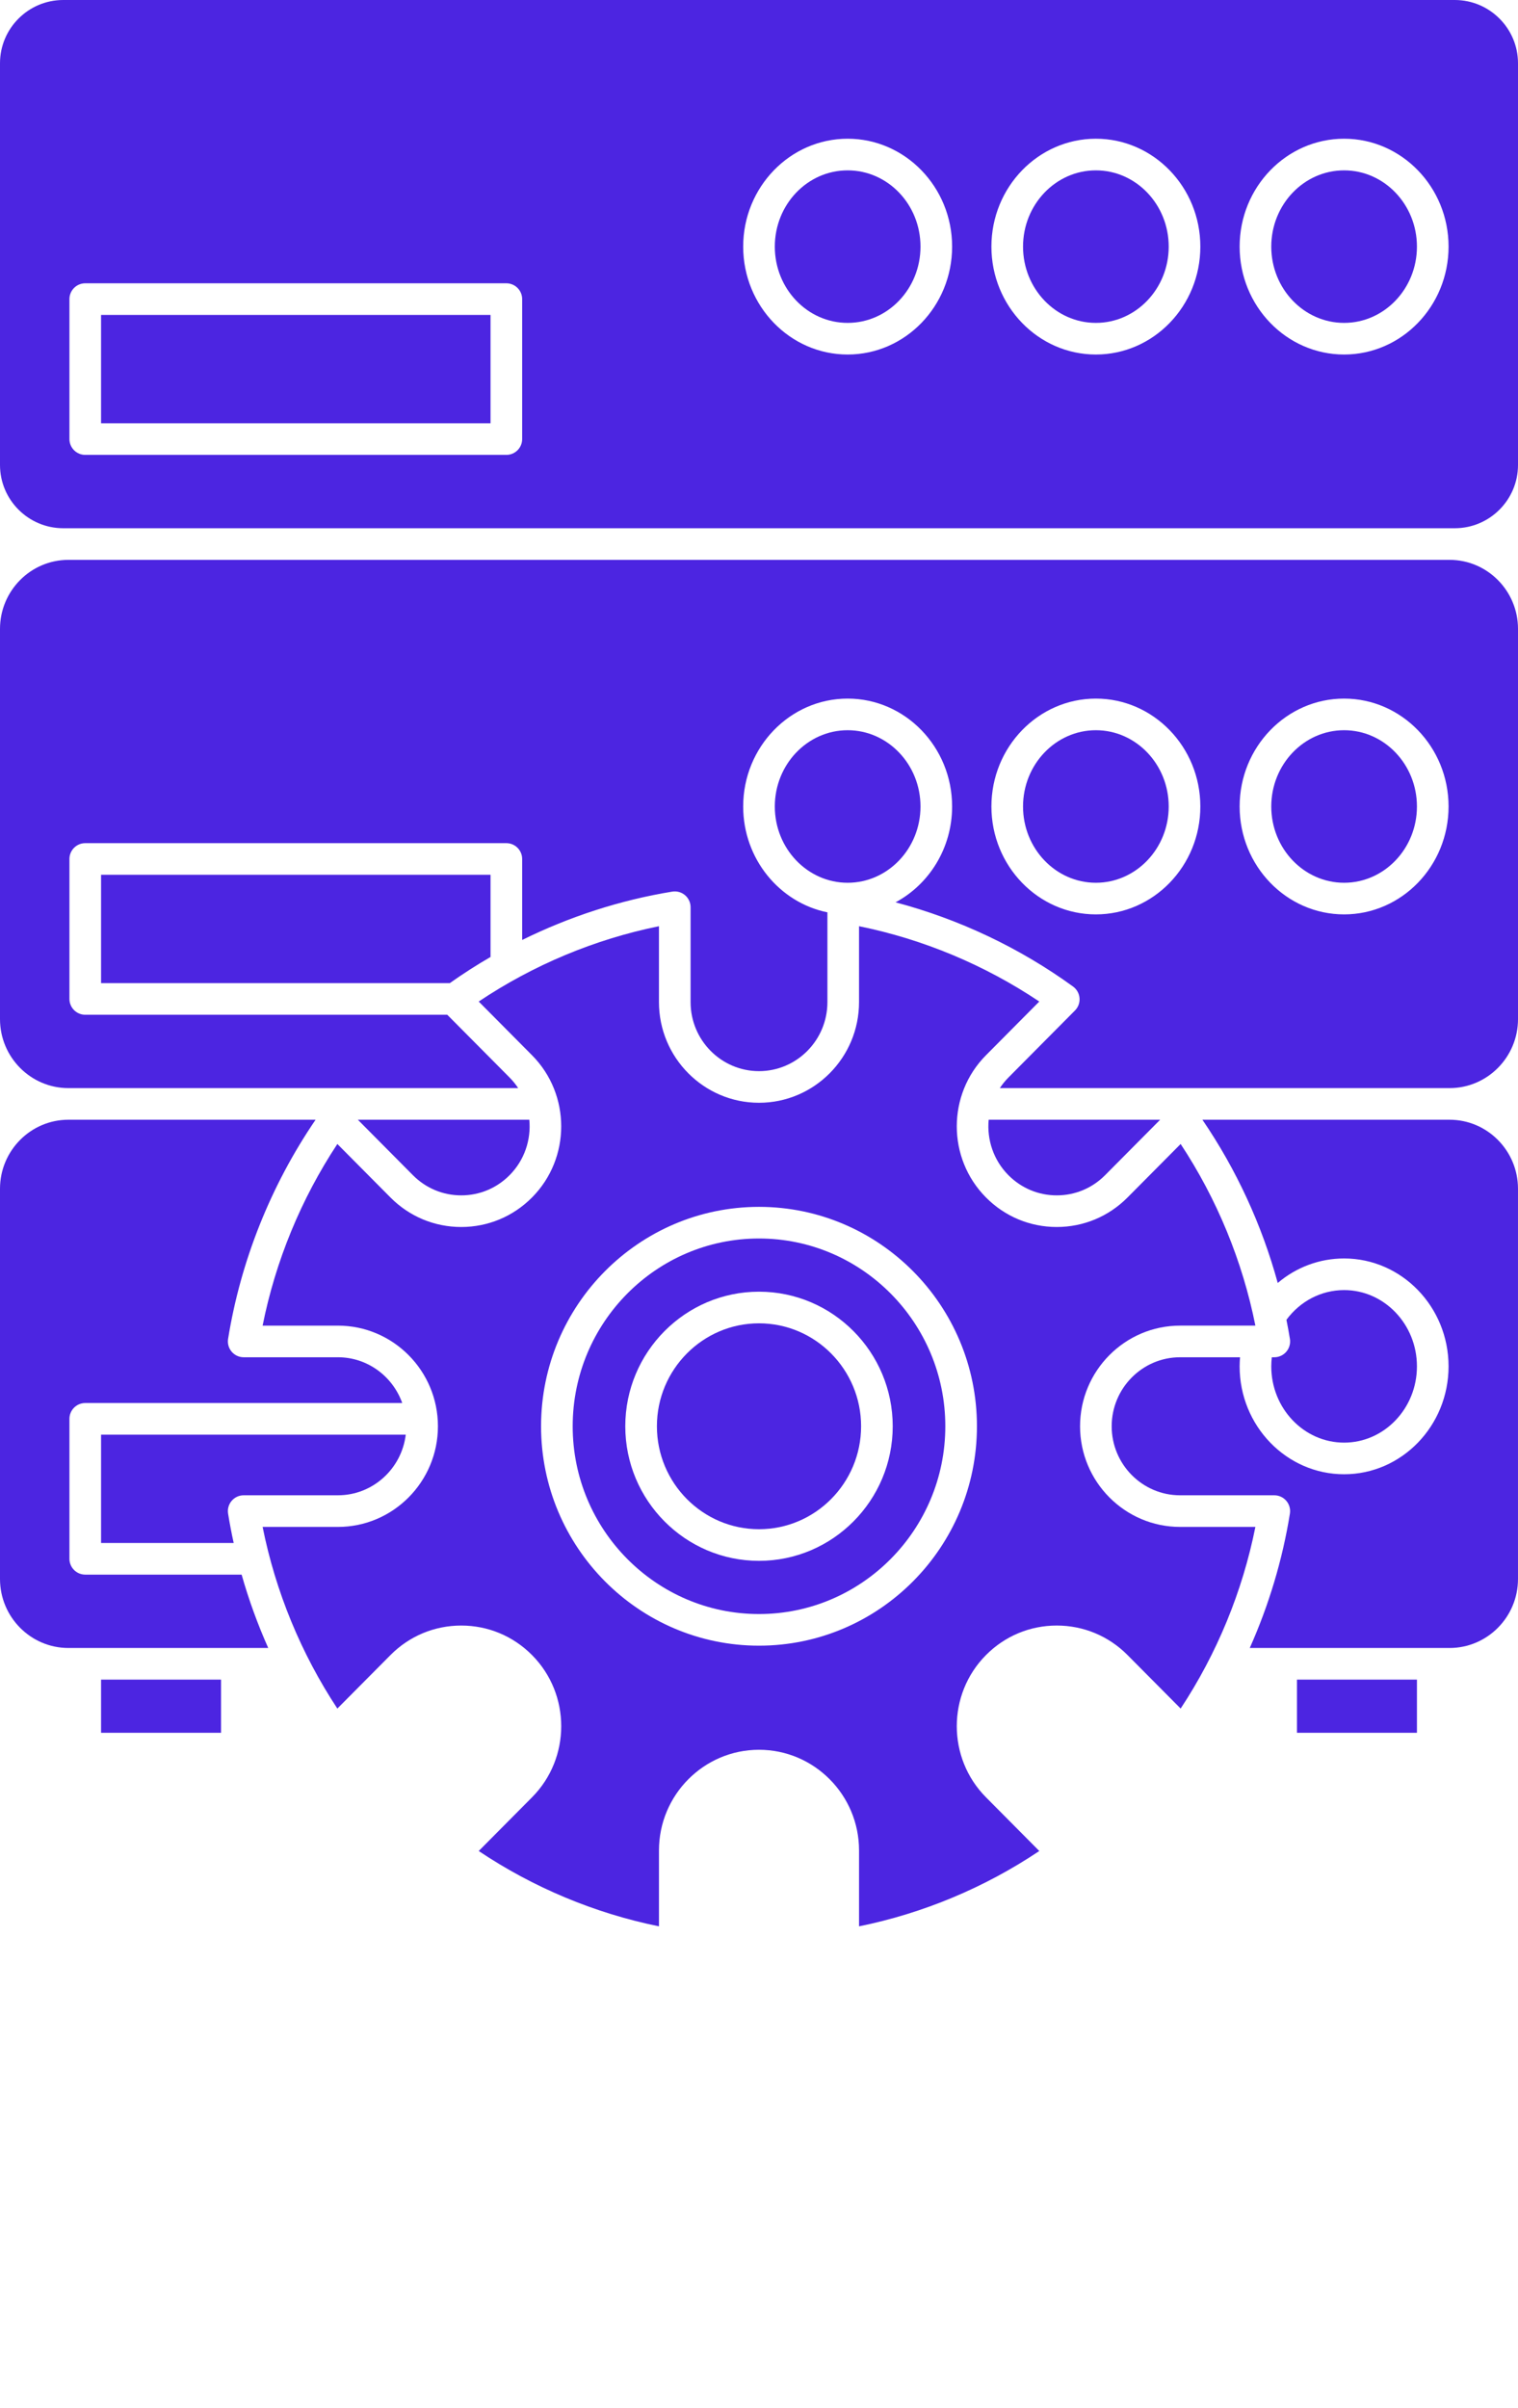
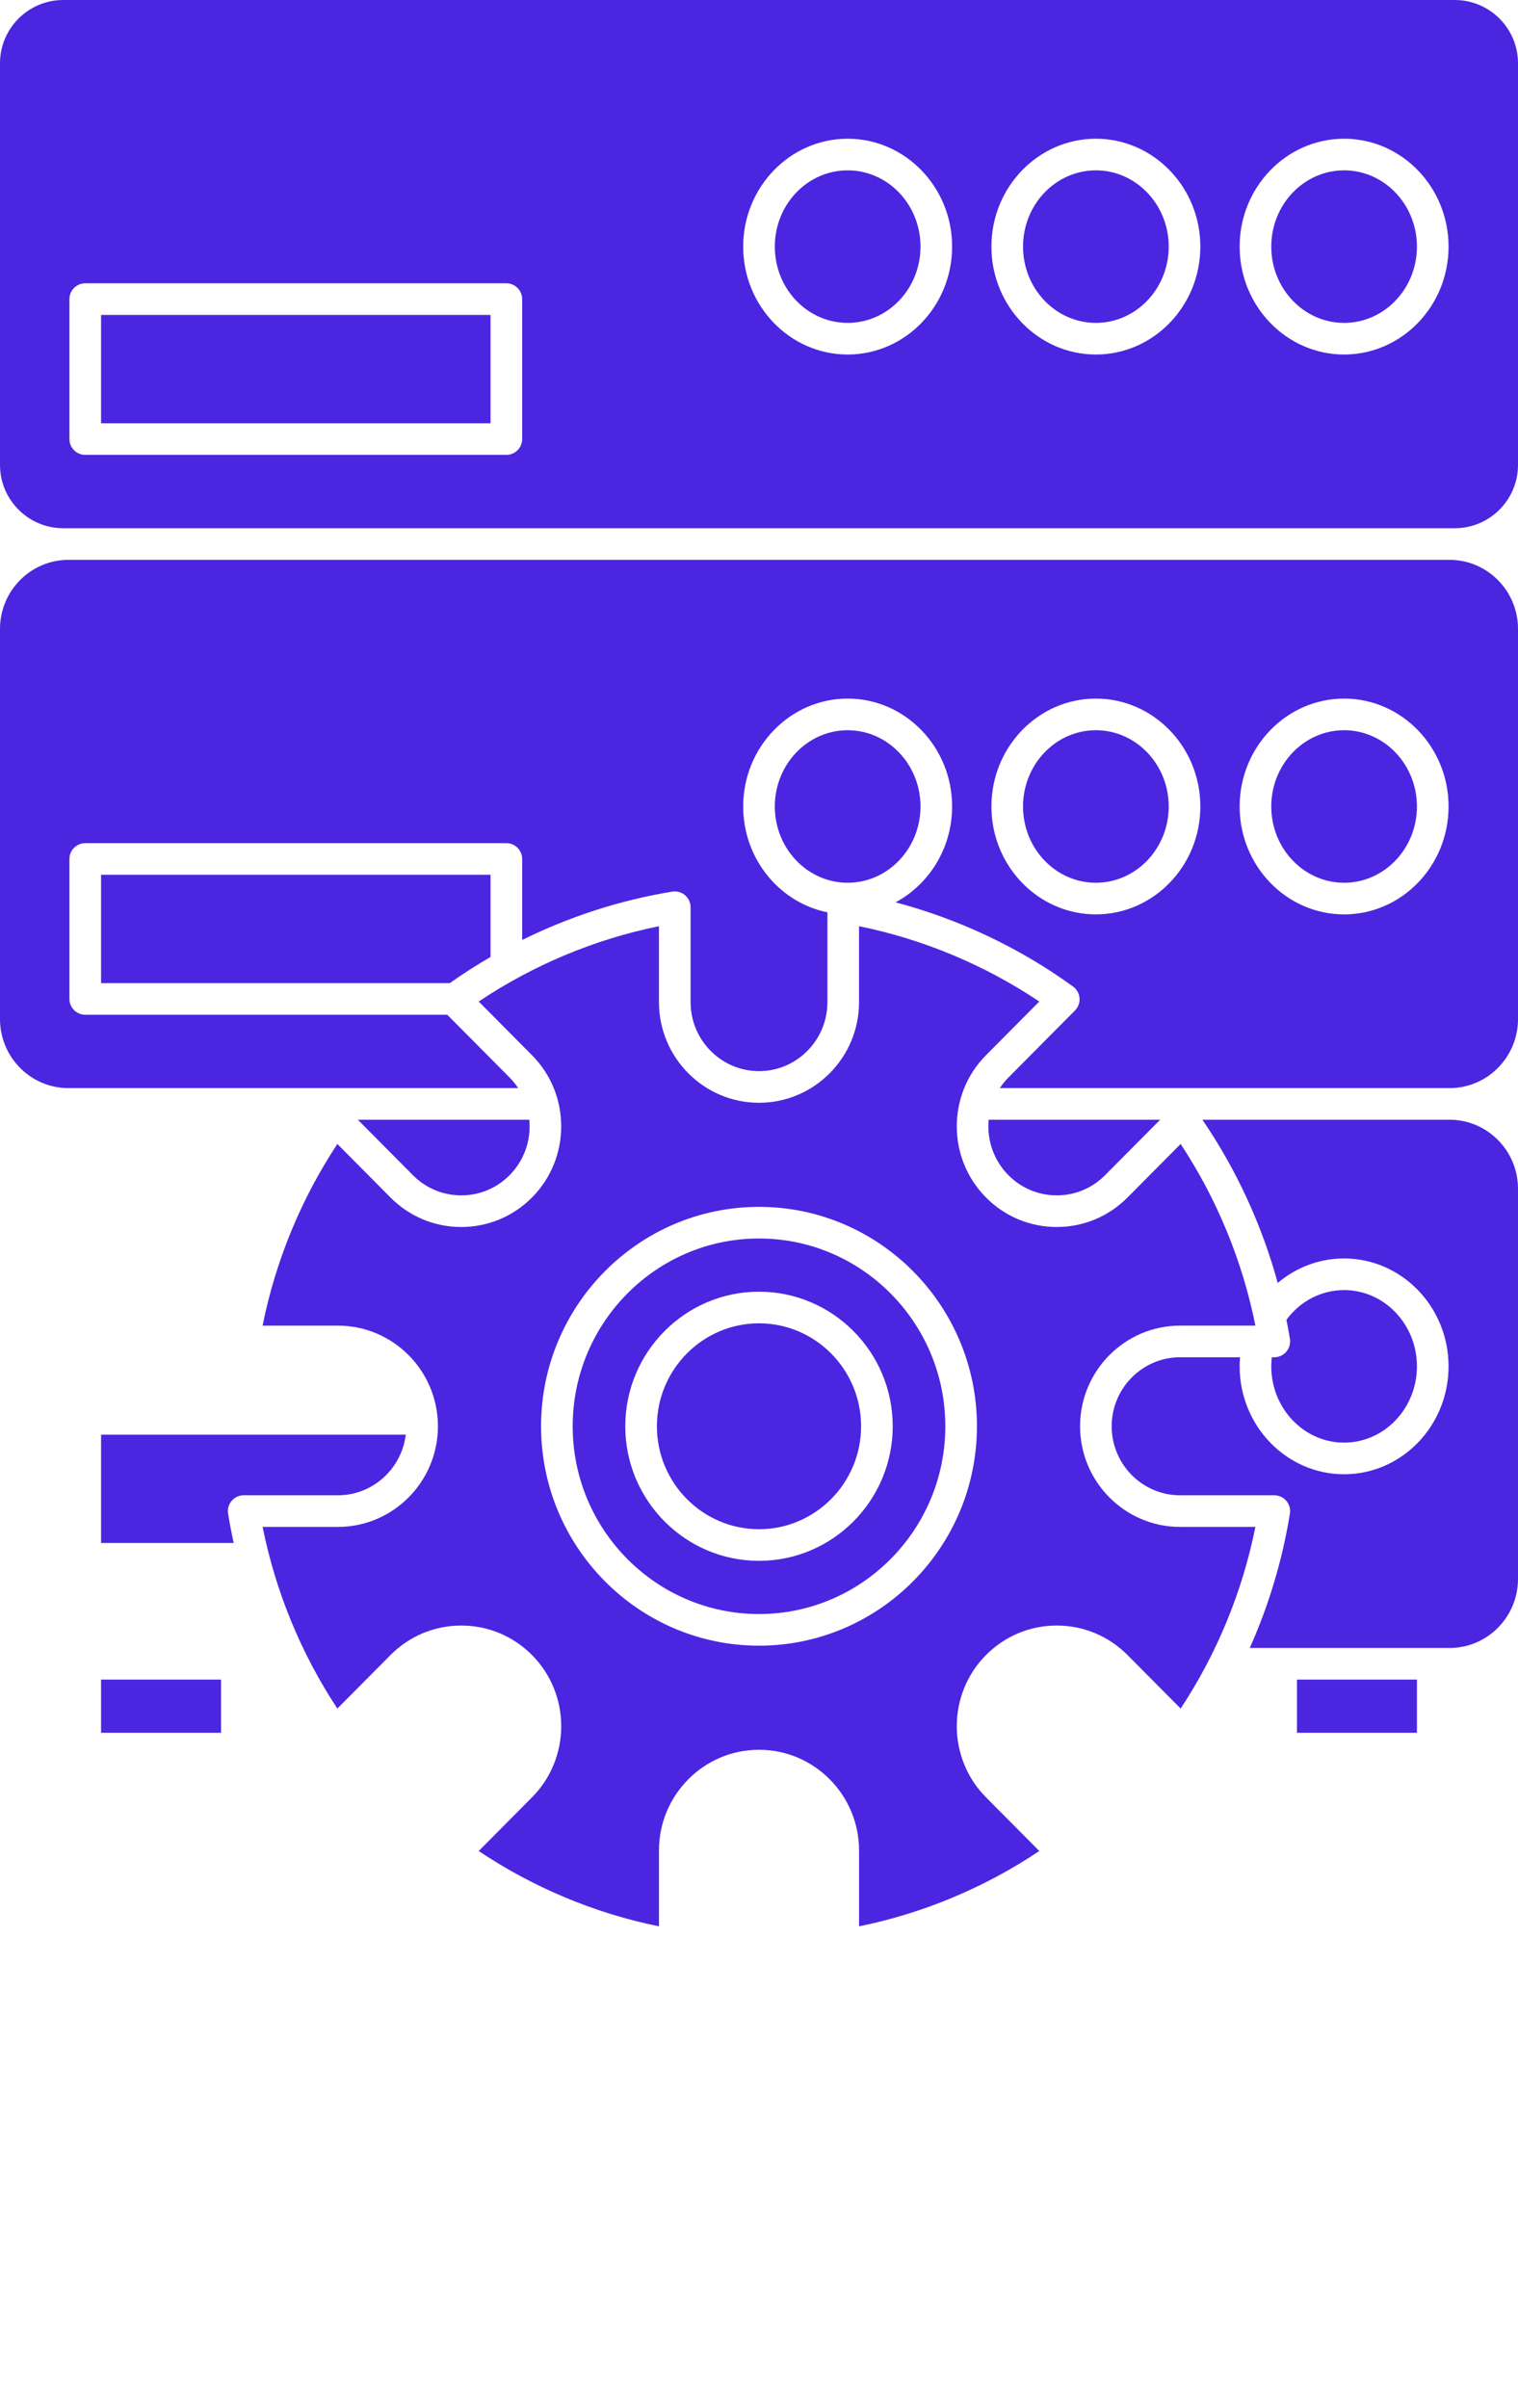
<svg xmlns="http://www.w3.org/2000/svg" version="1.1" x="0px" y="0px" viewBox="0 0 384 609.003" style="enable-background:new 0 0 384 487.202;" xml:space="preserve">
  <g>
    <path fill="#4C25E1" d="M366.695,283.201h-62.529c8.584,12.578,15.046,26.611,19.056,41.288c4.661-3.966,10.552-6.202,16.786-6.202   c14.571,0,26.426,12.242,26.426,27.29s-11.854,27.29-26.426,27.29c-14.57,0-26.425-12.242-26.425-27.29   c0-0.771,0.042-1.538,0.104-2.302h-15.167c-9.541,0-17.304,7.83-17.304,17.455s7.763,17.455,17.304,17.455h23.831   c1.172,0,2.285,0.514,3.045,1.406s1.091,2.073,0.904,3.23c-1.883,11.687-5.322,23.143-10.156,33.982h50.549   c9.542,0,17.305-7.83,17.305-17.455v-98.691C384,291.031,376.237,283.201,366.695,283.201z" />
    <path fill="#4C25E1" d="M322.353,343.273h-0.63c-0.086,0.762-0.138,1.529-0.138,2.302c0,10.636,8.266,19.29,18.425,19.29   c10.16,0,18.426-8.653,18.426-19.29s-8.266-19.29-18.426-19.29c-5.757,0-11.106,2.787-14.588,7.516   c0.32,1.607,0.62,3.218,0.881,4.835c0.187,1.157-0.145,2.338-0.904,3.23S323.524,343.273,322.353,343.273z" />
    <rect fill="#4C25E1" x="328.087" y="424.801" width="30.348" height="13.455" />
    <path fill="#4C25E1" d="M277.218,184.686c-10.16,0-18.426,8.653-18.426,19.29s8.266,19.289,18.426,19.289c10.159,0,18.425-8.653,18.425-19.289   S287.377,184.686,277.218,184.686z" />
    <path fill="#4C25E1" d="M340.009,184.686c-10.159,0-18.425,8.653-18.425,19.29s8.266,19.289,18.425,19.289c10.16,0,18.426-8.653,18.426-19.289   S350.169,184.686,340.009,184.686z" />
    <path fill="#4C25E1" d="M192,313.237c-25.988,0-47.131,21.305-47.131,47.491s21.143,47.491,47.131,47.491s47.131-21.304,47.131-47.491   S217.988,313.237,192,313.237z M192,394.764c-18.651,0-33.826-15.269-33.826-34.036c0-18.768,15.175-34.037,33.826-34.037   s33.826,15.269,33.826,34.037C225.826,379.496,210.651,394.764,192,394.764z" />
    <path fill="#4C25E1" d="M298.521,386.183c-13.952,0-25.304-11.419-25.304-25.455s11.352-25.455,25.304-25.455h19.046   c-3.255-16.313-9.724-32.031-18.907-45.94l-13.436,13.53c-4.779,4.814-11.137,7.466-17.901,7.466s-13.123-2.651-17.903-7.466   c-9.851-9.919-9.851-26.059,0-35.978l13.482-13.578c-13.805-9.252-29.404-15.771-45.598-19.053v19.201   c0,14.036-11.352,25.455-25.305,25.455s-25.305-11.419-25.305-25.455v-19.201c-16.194,3.283-31.793,9.801-45.598,19.053   l13.483,13.579c9.85,9.918,9.85,26.058-0.001,35.978c-4.779,4.814-11.137,7.466-17.901,7.466s-13.123-2.651-17.903-7.466   l-13.436-13.53c-9.184,13.909-15.652,29.627-18.907,45.94h19.046c13.952,0,25.304,11.419,25.304,25.455   s-11.352,25.455-25.304,25.455H66.433c3.255,16.313,9.724,32.031,18.906,45.94l13.437-13.53c4.78-4.814,11.139-7.465,17.902-7.465   c0.001,0,0.001,0,0.001,0c6.765,0,13.122,2.651,17.902,7.465c9.85,9.919,9.85,26.059-0.001,35.978l-13.482,13.578   c13.805,9.252,29.403,15.77,45.598,19.054v-19.201c0-14.036,11.352-25.455,25.305-25.455s25.305,11.419,25.305,25.455v19.201   c16.194-3.283,31.793-9.801,45.598-19.054L249.42,454.57c-9.851-9.919-9.851-26.059,0-35.978c4.78-4.814,11.139-7.465,17.902-7.465   c0.001,0,0.001,0,0.001,0c6.765,0,13.122,2.651,17.902,7.465l13.436,13.53c9.183-13.909,15.651-29.626,18.906-45.94H298.521z    M192,416.219c-30.399,0-55.131-24.893-55.131-55.491c0-30.598,24.731-55.491,55.131-55.491s55.131,24.893,55.131,55.491   C247.131,391.326,222.399,416.219,192,416.219z" />
    <path fill="#4C25E1" d="M25.565,221.25v27.4h88.216c3.334-2.362,6.774-4.569,10.305-6.617V221.25H25.565z" />
    <path fill="#4C25E1" d="M267.323,302.329c4.616,0,8.958-1.812,12.225-5.103l13.928-14.026h-43.374c-0.475,5.013,1.189,10.195,4.993,14.026   C258.364,300.517,262.706,302.329,267.323,302.329z" />
    <path fill="#4C25E1" d="M232.852,203.976c0-10.636-8.266-19.29-18.426-19.29S196,193.339,196,203.976s8.266,19.289,18.426,19.289   S232.852,214.612,232.852,203.976z" />
    <path fill="#4C25E1" d="M116.679,302.329c4.616,0,8.958-1.812,12.225-5.103c3.805-3.831,5.469-9.013,4.994-14.026H90.523l13.928,14.026   C107.72,300.517,112.062,302.329,116.679,302.329z" />
    <path fill="#4C25E1" d="M340.009,43.085c-10.159,0-18.425,8.653-18.425,19.29s8.266,19.29,18.425,19.29c10.16,0,18.426-8.653,18.426-19.29   S350.169,43.085,340.009,43.085z" />
-     <path fill="#4C25E1" d="M21.565,398.25c-2.209,0-4-1.791-4-4v-35.4c0-2.209,1.791-4,4-4h80.186c-2.4-6.737-8.778-11.577-16.273-11.577H61.647   c-1.172,0-2.285-0.514-3.045-1.406s-1.091-2.073-0.904-3.23c3.184-19.765,10.825-38.864,22.135-55.437H17.305   C7.763,283.201,0,291.031,0,300.655v98.691c0,9.625,7.763,17.455,17.305,17.455h50.549c-2.683-6.015-4.936-12.221-6.732-18.55   H21.565z" />
    <path fill="#4C25E1" d="M192,334.691c-14.24,0-25.826,11.68-25.826,26.037S177.76,386.764,192,386.764s25.826-11.68,25.826-26.036   S206.24,334.691,192,334.691z" />
    <path fill="#4C25E1" d="M277.218,43.085c-10.16,0-18.426,8.653-18.426,19.29s8.266,19.29,18.426,19.29c10.159,0,18.425-8.653,18.425-19.29   S287.377,43.085,277.218,43.085z" />
    <rect fill="#4C25E1" x="25.565" y="424.801" width="30.348" height="13.455" />
    <path fill="#4C25E1" d="M368,0H16C7.178,0,0,7.178,0,16v101.6c0,8.822,7.178,16,16,16h1.305h349.391H368c8.822,0,16-7.178,16-16V16   C384,7.178,376.822,0,368,0z M132.087,111.05c0,2.209-1.791,4-4,4H21.565c-2.209,0-4-1.791-4-4v-35.4c0-2.209,1.791-4,4-4h106.521   c2.209,0,4,1.791,4,4V111.05z M214.426,89.665c-14.571,0-26.426-12.242-26.426-27.29s11.854-27.29,26.426-27.29   s26.426,12.242,26.426,27.29S228.997,89.665,214.426,89.665z M277.218,89.665c-14.571,0-26.426-12.242-26.426-27.29   s11.854-27.29,26.426-27.29c14.57,0,26.425,12.242,26.425,27.29S291.788,89.665,277.218,89.665z M340.009,89.665   c-14.57,0-26.425-12.242-26.425-27.29s11.854-27.29,26.425-27.29c14.571,0,26.426,12.242,26.426,27.29   S354.58,89.665,340.009,89.665z" />
    <path fill="#4C25E1" d="M61.647,378.183h23.831c8.827,0,16.119-6.707,17.163-15.332H25.565v27.4h33.55c-0.541-2.465-1.016-4.942-1.417-7.432   c-0.187-1.157,0.145-2.338,0.904-3.23S60.476,378.183,61.647,378.183z" />
    <rect fill="#4C25E1" x="25.565" y="79.65" width="98.521" height="27.4" />
    <path fill="#4C25E1" d="M366.695,141.6H17.305C7.763,141.6,0,149.43,0,159.055v98.691c0,9.625,7.763,17.455,17.305,17.455H131.08   c-0.625-0.946-1.348-1.844-2.176-2.678l-15.761-15.873H21.565c-2.209,0-4-1.791-4-4v-35.4c0-2.209,1.791-4,4-4h106.521   c2.209,0,4,1.791,4,4v20.487c11.991-5.924,24.828-10.083,37.964-12.229c1.154-0.19,2.341,0.139,3.235,0.9   c0.894,0.76,1.409,1.875,1.409,3.048v23.999c0,9.625,7.763,17.455,17.305,17.455s17.305-7.83,17.305-17.455v-22.709   c-12.128-2.47-21.305-13.532-21.305-26.77c0-15.047,11.854-27.29,26.426-27.29s26.426,12.242,26.426,27.29   c0,10.538-5.818,19.693-14.307,24.238c16.06,4.255,31.387,11.497,44.898,21.298c0.945,0.686,1.544,1.751,1.639,2.916   c0.094,1.165-0.326,2.312-1.149,3.141l-16.835,16.955c-0.828,0.833-1.551,1.732-2.176,2.678h113.775   c9.542,0,17.305-7.83,17.305-17.455v-98.691C384,149.43,376.237,141.6,366.695,141.6z M277.218,231.265   c-14.571,0-26.426-12.242-26.426-27.289s11.854-27.29,26.426-27.29c14.57,0,26.425,12.242,26.425,27.29   S291.788,231.265,277.218,231.265z M340.009,231.265c-14.57,0-26.425-12.242-26.425-27.289s11.854-27.29,26.425-27.29   c14.571,0,26.426,12.242,26.426,27.29S354.58,231.265,340.009,231.265z" />
    <ellipse fill="#4C25E1" cx="214.426" cy="62.375" rx="18.426" ry="19.29" />
  </g>
</svg>